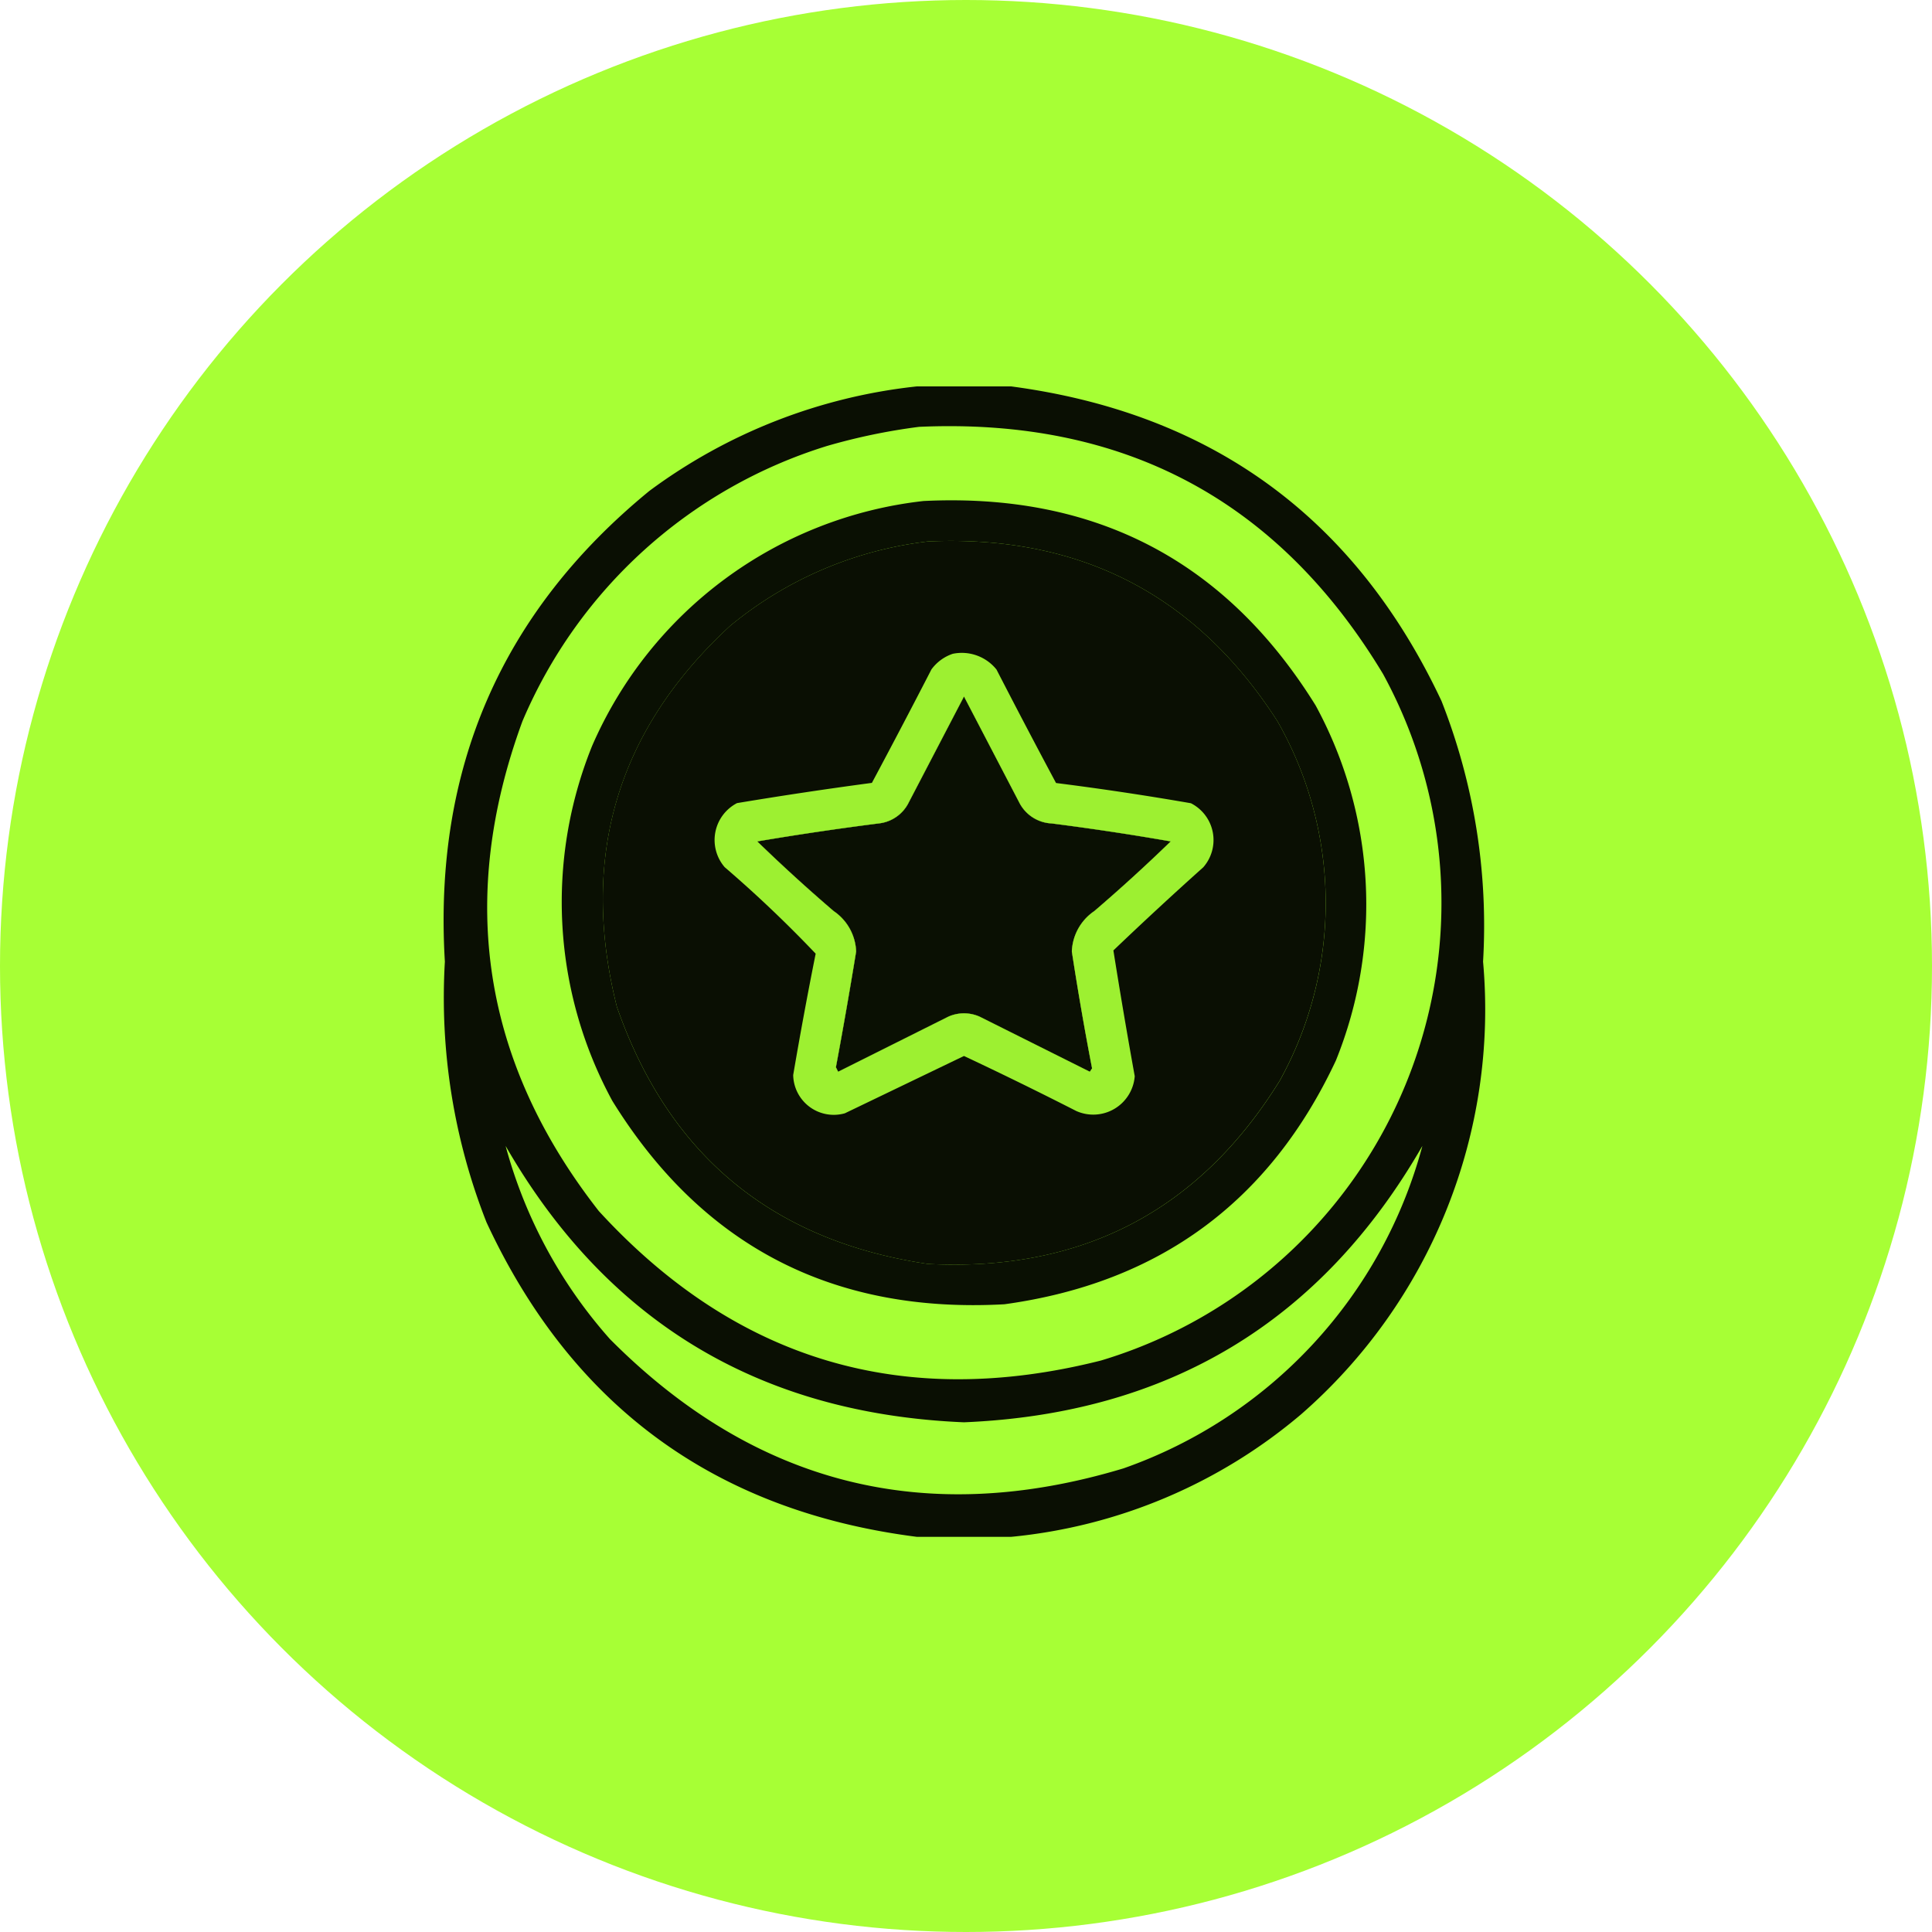
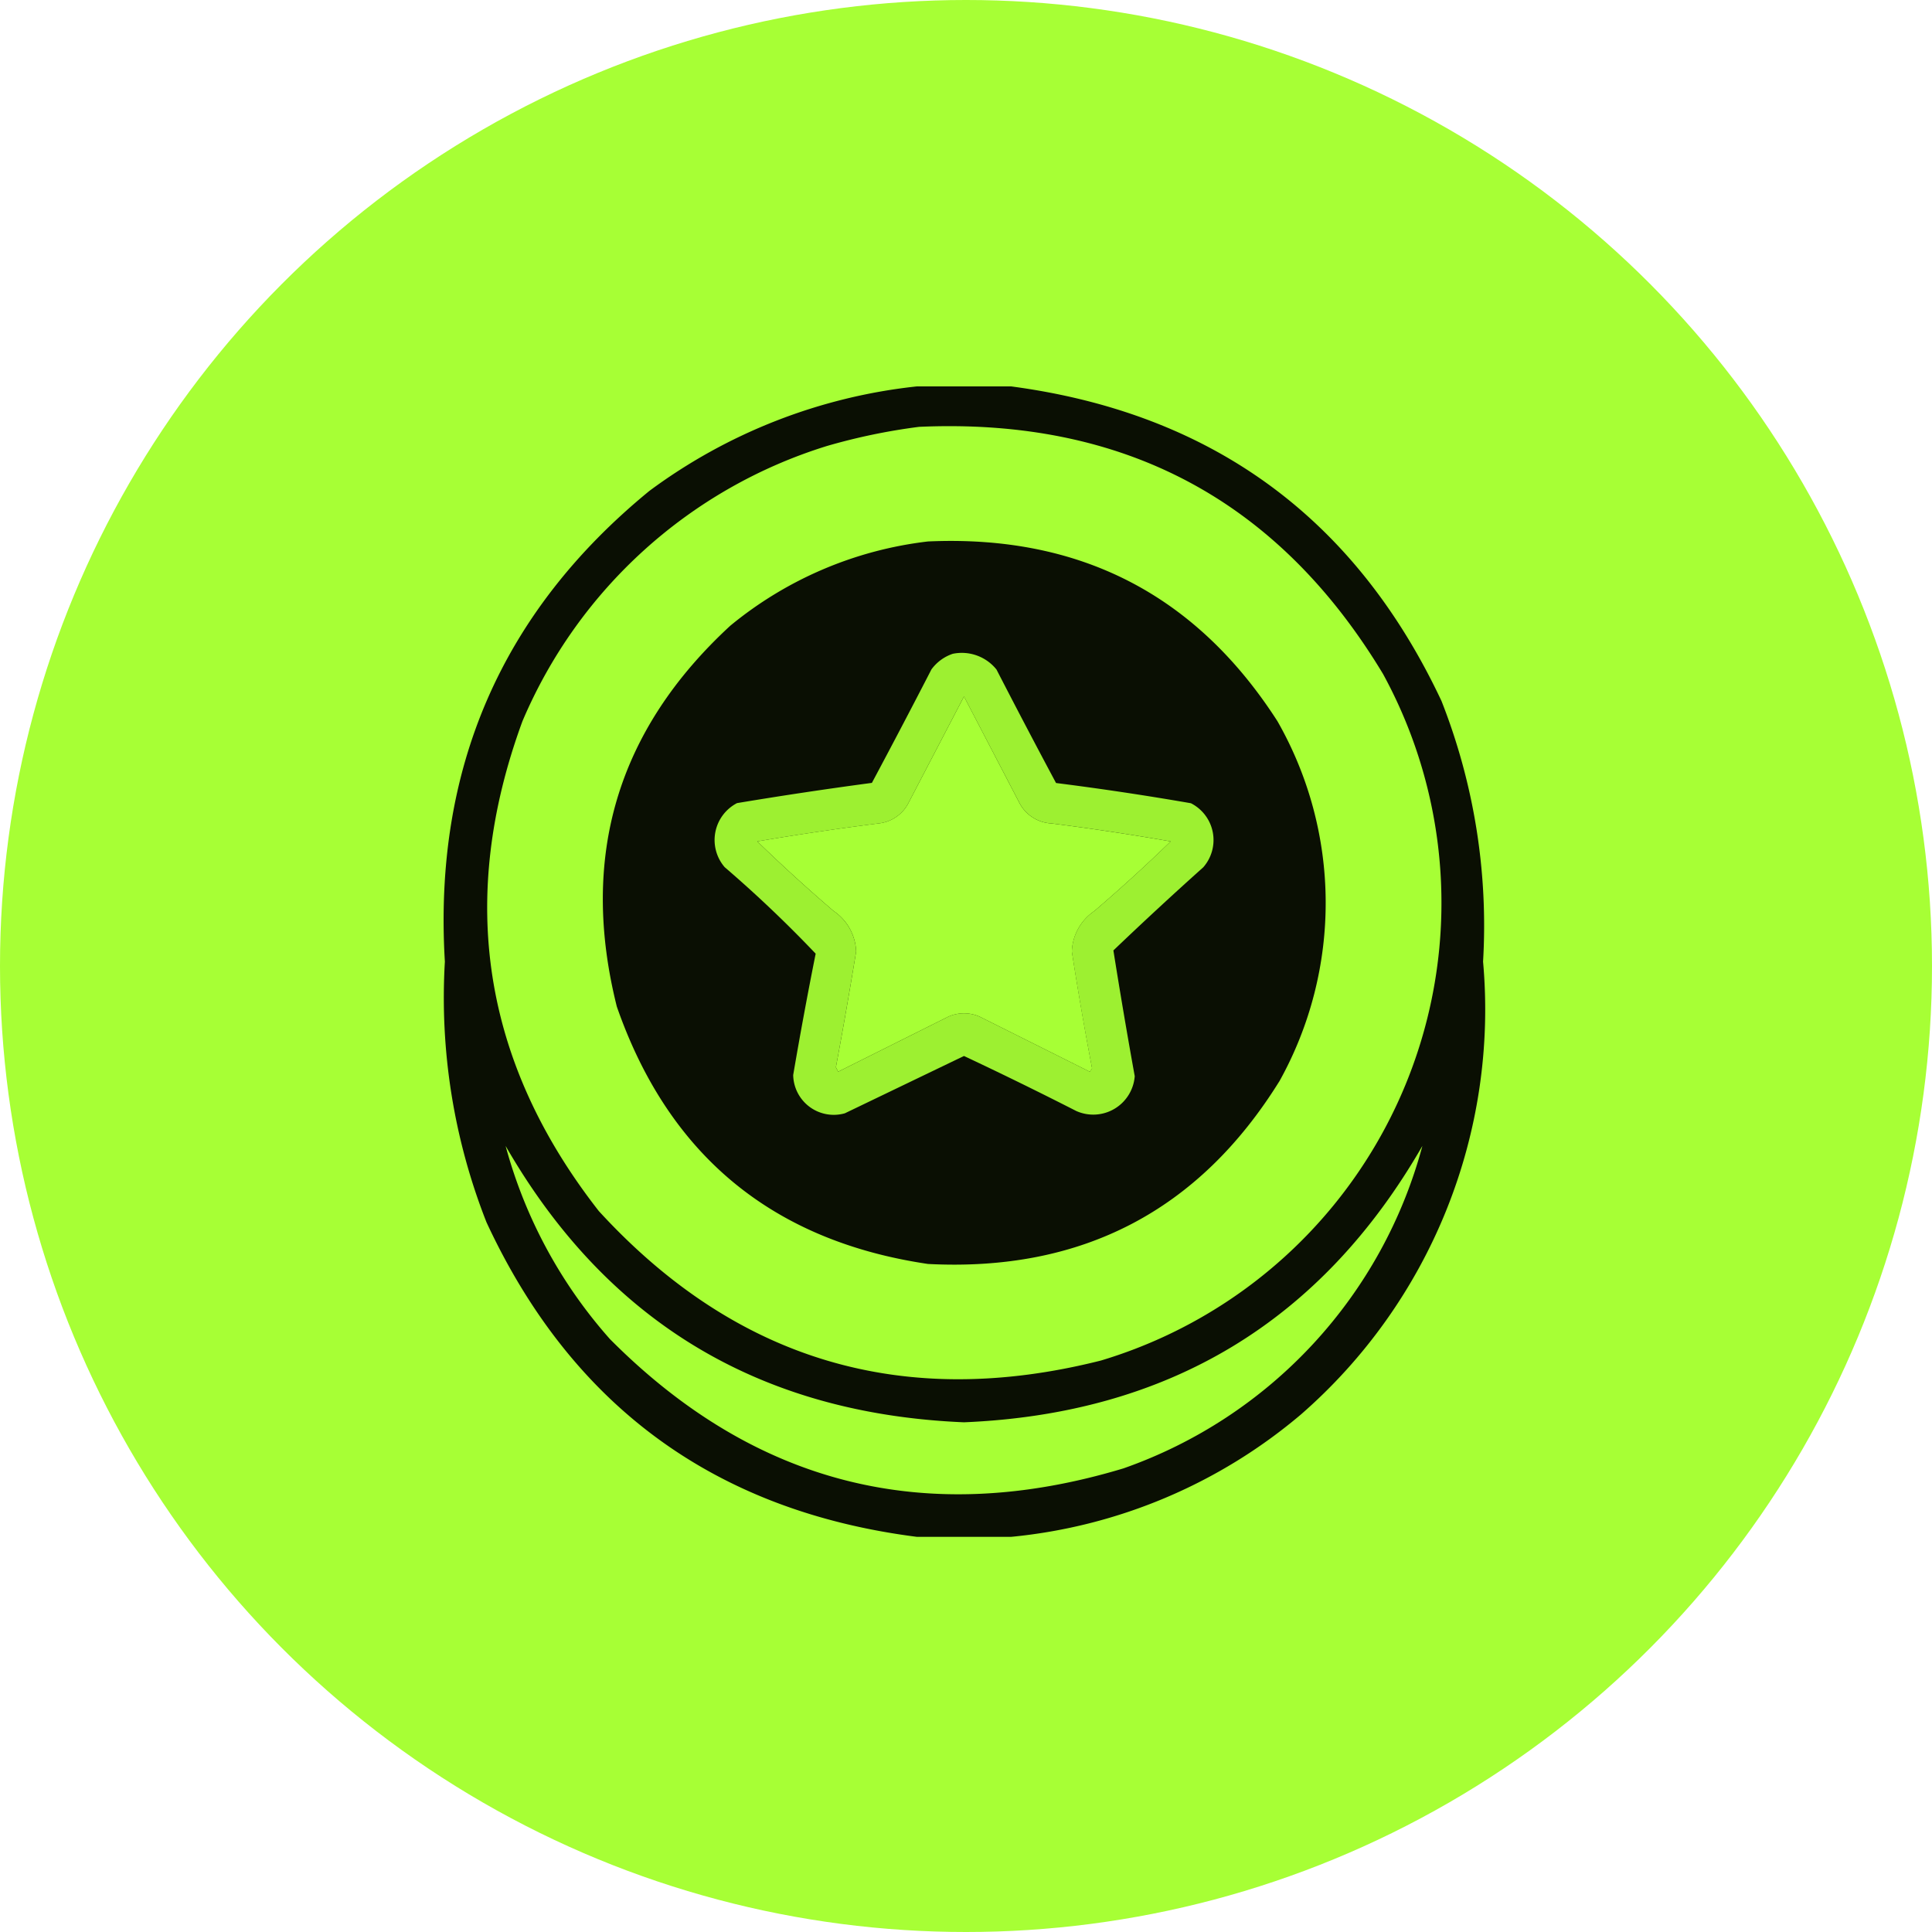
<svg xmlns="http://www.w3.org/2000/svg" width="106" height="106" viewBox="0 0 106 106">
  <g id="Group_104" data-name="Group 104" transform="translate(-871 -1964)">
    <circle id="Ellipse_2" data-name="Ellipse 2" cx="53" cy="53" r="53" transform="translate(871 1964)" fill="#a7ff35" />
    <g id="moneda_1_" data-name="moneda (1)" transform="translate(895.341 1985.2)">
      <g id="Group_22" data-name="Group 22" transform="translate(0 0)">
        <path id="Path_36" data-name="Path 36" d="M49.893-.5h5.178Q71.6,1.7,78.68,16.76a33.612,33.612,0,0,1,2.281,14.3A29.465,29.465,0,0,1,70.975,55.9a28.876,28.876,0,0,1-15.9,6.719H49.893Q33.314,60.5,26.284,45.362A33.612,33.612,0,0,1,24,31.061Q23.045,15.2,35.222,5.233A30.016,30.016,0,0,1,49.893-.5Zm.123,2.219Q66.854.967,75.475,15.281A26.214,26.214,0,0,1,60,52.945q-16.271,4.109-27.554-8.2Q22.88,32.512,28.256,17.87a26.731,26.731,0,0,1,16.705-15.1A33.218,33.218,0,0,1,50.016,1.719Zm.493,6.288q12.474-.56,19.171,9.863A20.111,20.111,0,0,1,69.8,37.6q-6.633,10.7-19.294,10.048Q37.692,45.751,33.434,33.527,30.349,21.21,39.66,12.63A20.865,20.865,0,0,1,50.51,8.007Zm1.973,8.507L55.5,22.308a2.1,2.1,0,0,0,1.788,1.171q3.281.418,6.534.986-2.041,1.979-4.192,3.822A2.807,2.807,0,0,0,58.4,30.506q.5,3.216,1.11,6.411l-.123.185-6.041-3.021a2.106,2.106,0,0,0-1.726,0L45.578,37.1l-.123-.247q.591-3.169,1.11-6.349a2.807,2.807,0,0,0-1.233-2.219q-2.151-1.843-4.192-3.822,3.316-.562,6.657-.986a2.086,2.086,0,0,0,1.664-1.171ZM27.332,41.171q8.322,14.462,25.15,15.164,16.828-.7,25.15-15.164a25.831,25.831,0,0,1-16.4,17.692q-16.248,4.9-28.171-7.089A26.269,26.269,0,0,1,27.332,41.171Z" transform="translate(-23.933 0.5)" fill-rule="evenodd" opacity="0.938" />
      </g>
      <g id="Group_23" data-name="Group 23" transform="translate(6.48 6.25)">
-         <path id="Path_37" data-name="Path 37" d="M96.342,50.229q14.12-.693,21.513,11.219a22.836,22.836,0,0,1,1.11,19.479Q113.522,92.544,100.781,94.3q-14.124.783-21.513-11.157a22.836,22.836,0,0,1-1.11-19.479A22.567,22.567,0,0,1,96.342,50.229Zm.247,2.219A20.865,20.865,0,0,0,85.74,57.072q-9.311,8.58-6.226,20.9,4.258,12.224,17.075,14.116,12.661.651,19.294-10.048a20.11,20.11,0,0,0-.123-19.726Q109.063,51.888,96.589,52.448Zm1.973,8.507L95.541,66.75a2.086,2.086,0,0,1-1.664,1.171q-3.342.425-6.657.986,2.041,1.979,4.192,3.822a2.807,2.807,0,0,1,1.233,2.219q-.519,3.181-1.11,6.349l.123.247L97.7,78.523a2.106,2.106,0,0,1,1.726,0l6.041,3.021.123-.185q-.615-3.194-1.11-6.411a2.807,2.807,0,0,1,1.233-2.219q2.151-1.843,4.192-3.822-3.253-.568-6.534-.986a2.1,2.1,0,0,1-1.788-1.171Z" transform="translate(-76.492 -50.191)" fill-rule="evenodd" opacity="0.934" />
-       </g>
+         </g>
      <g id="Group_24" data-name="Group 24" transform="translate(14.875 14.627)">
        <path id="Path_38" data-name="Path 38" d="M157.642,118.187a2.44,2.44,0,0,1,2.4.863q1.61,3.128,3.267,6.226,3.713.469,7.4,1.11a2.265,2.265,0,0,1,.678,3.514q-2.5,2.238-4.931,4.562.547,3.446,1.171,6.9a2.283,2.283,0,0,1-3.205,1.911q-3.06-1.561-6.164-3.02l-6.534,3.144a2.226,2.226,0,0,1-2.836-2.1q.569-3.338,1.233-6.657a68.18,68.18,0,0,0-4.993-4.747,2.282,2.282,0,0,1,.678-3.514q3.688-.615,7.4-1.11,1.657-3.1,3.267-6.226A2.392,2.392,0,0,1,157.642,118.187Zm.616,2.342-3.021,5.794a2.086,2.086,0,0,1-1.664,1.171q-3.342.425-6.657.986,2.041,1.979,4.192,3.822a2.807,2.807,0,0,1,1.233,2.219q-.519,3.181-1.11,6.349l.123.247,6.041-3.02a2.106,2.106,0,0,1,1.726,0l6.041,3.02.123-.185q-.615-3.194-1.11-6.411a2.807,2.807,0,0,1,1.233-2.219q2.151-1.843,4.192-3.822-3.253-.568-6.534-.986a2.1,2.1,0,0,1-1.788-1.171Z" transform="translate(-144.585 -118.143)" fill="#a7ff35" fill-rule="evenodd" opacity="0.935" />
      </g>
    </g>
  </g>
</svg>